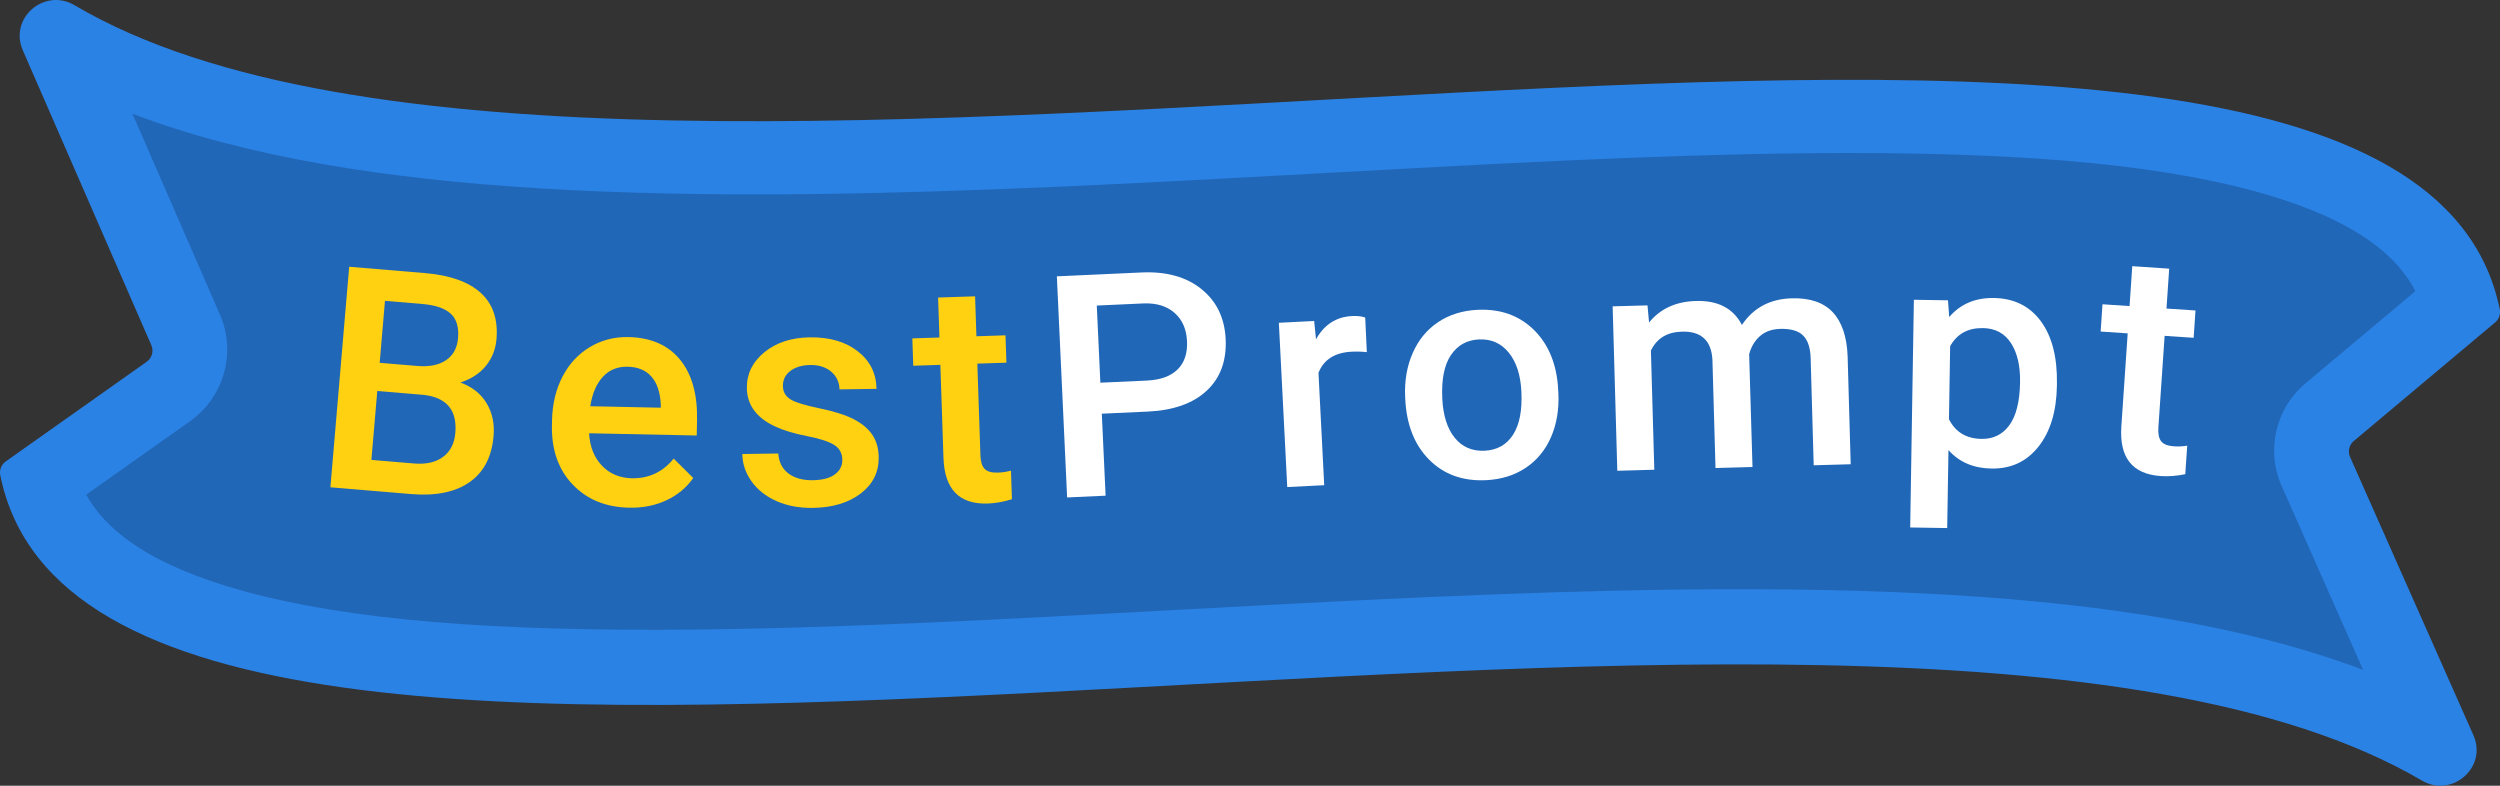
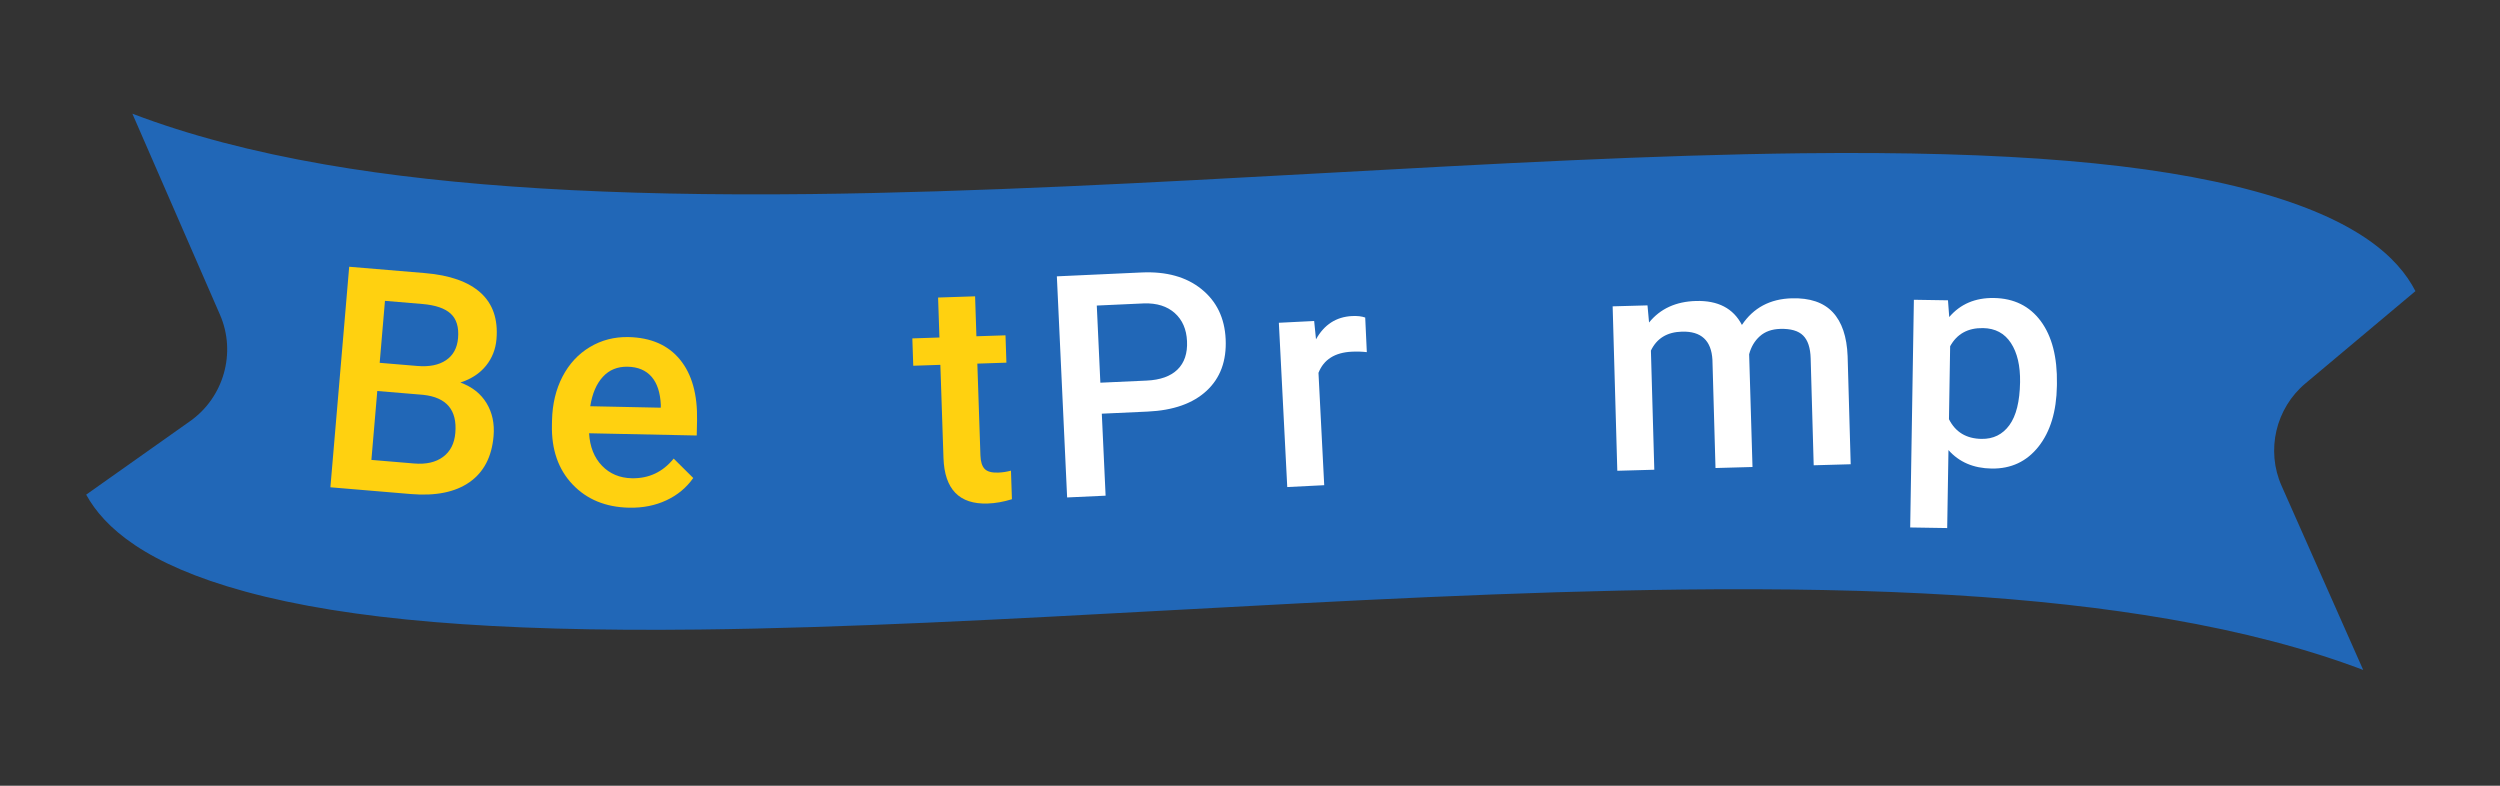
<svg xmlns="http://www.w3.org/2000/svg" width="140" height="44" viewBox="0 0 140 44" fill="none">
  <rect x="0" y="0" width="140" height="44" fill="#333333" stroke="none" />
  <g clip-path="url(#clip0_22232_436)">
-     <path fill-rule="evenodd" clip-rule="evenodd" d="M139.984 17.308C134.242 -10.638 35.212 18.602 4.176 0.293C2.484 -0.704 0.495 1.019 1.275 2.811L8.475 19.331C8.619 19.663 8.511 20.049 8.214 20.259L0.324 25.838C0.073 26.015 -0.045 26.322 0.016 26.62C5.684 54.545 104.401 25.418 135.629 43.711C137.322 44.703 139.303 42.961 138.512 41.175L131.603 25.59C131.465 25.279 131.55 24.915 131.812 24.696L139.727 18.056C139.946 17.873 140.041 17.585 139.984 17.308Z" fill="#2B82E5" />
    <path d="M7.413 6.367C10.545 7.562 14.137 8.506 18.224 9.215C25.359 10.453 34.241 10.993 45.378 10.868C54.701 10.763 64.599 10.218 74.171 9.691C83.638 9.169 92.581 8.677 100.918 8.583C112.424 8.453 120.478 9.128 126.267 10.709C132.023 12.28 134.298 14.421 135.264 16.303L129.115 21.462C127.437 22.861 126.885 25.221 127.77 27.209L132.339 37.517C129.181 36.32 125.561 35.374 121.444 34.664C114.176 33.411 105.512 32.888 94.177 33.015C84.922 33.12 75.115 33.653 65.631 34.169C56.256 34.679 47.402 35.16 39.148 35.254C27.608 35.384 19.534 34.709 13.739 33.129C8.151 31.605 5.841 29.545 4.826 27.7L10.639 23.589C12.537 22.253 13.243 19.745 12.319 17.625L7.413 6.367Z" fill="#2167B7" />
    <path d="M18.502 27.288L19.555 14.938L23.796 15.293C25.195 15.41 26.237 15.779 26.92 16.4C27.603 17.021 27.897 17.886 27.803 18.994C27.755 19.56 27.559 20.056 27.214 20.483C26.869 20.91 26.392 21.223 25.782 21.422C26.435 21.659 26.923 22.043 27.245 22.574C27.568 23.105 27.7 23.722 27.64 24.423C27.541 25.582 27.092 26.442 26.294 27.001C25.496 27.561 24.403 27.783 23.015 27.667L18.502 27.288ZM21.128 21.896L20.798 25.755L23.186 25.955C23.861 26.012 24.402 25.889 24.81 25.587C25.218 25.285 25.448 24.838 25.498 24.244C25.608 22.96 25.006 22.249 23.694 22.11L21.128 21.896ZM21.262 20.318L23.37 20.494C24.038 20.55 24.574 20.443 24.976 20.172C25.379 19.901 25.604 19.488 25.651 18.934C25.703 18.323 25.567 17.868 25.241 17.567C24.916 17.266 24.385 17.085 23.648 17.023L21.558 16.848L21.262 20.318Z" fill="#FFD110" />
    <path d="M35.229 28.431C33.916 28.403 32.86 27.968 32.062 27.126C31.263 26.283 30.879 25.176 30.908 23.803L30.913 23.547C30.933 22.628 31.128 21.81 31.498 21.094C31.869 20.378 32.38 19.826 33.031 19.436C33.681 19.046 34.402 18.86 35.192 18.876C36.449 18.903 37.411 19.322 38.079 20.137C38.747 20.951 39.066 22.09 39.035 23.554L39.017 24.388L32.988 24.263C33.034 25.025 33.276 25.631 33.713 26.083C34.15 26.535 34.707 26.768 35.383 26.782C36.333 26.802 37.114 26.435 37.727 25.681L38.822 26.768C38.44 27.311 37.938 27.728 37.315 28.018C36.692 28.309 35.996 28.447 35.229 28.431ZM35.149 20.536C34.58 20.524 34.117 20.713 33.759 21.103C33.401 21.493 33.166 22.041 33.054 22.749L37.002 22.831L37.006 22.678C36.975 21.984 36.801 21.457 36.485 21.096C36.168 20.734 35.723 20.548 35.149 20.536Z" fill="#FFD110" />
-     <path d="M47.17 25.744C47.165 25.376 47.009 25.097 46.702 24.908C46.395 24.72 45.888 24.556 45.181 24.419C44.474 24.282 43.883 24.103 43.407 23.883C42.365 23.398 41.837 22.682 41.824 21.734C41.812 20.94 42.138 20.271 42.801 19.728C43.464 19.185 44.313 18.906 45.348 18.891C46.451 18.876 47.346 19.135 48.033 19.67C48.721 20.206 49.071 20.907 49.084 21.775L47.011 21.805C47.005 21.408 46.852 21.079 46.553 20.819C46.253 20.56 45.859 20.433 45.37 20.44C44.916 20.447 44.546 20.557 44.262 20.771C43.978 20.985 43.839 21.268 43.843 21.62C43.848 21.938 43.985 22.183 44.255 22.355C44.525 22.527 45.068 22.697 45.883 22.864C46.699 23.031 47.34 23.235 47.807 23.475C48.274 23.715 48.622 24.007 48.852 24.35C49.082 24.693 49.2 25.111 49.207 25.605C49.219 26.433 48.885 27.109 48.205 27.632C47.524 28.156 46.627 28.426 45.513 28.442C44.756 28.452 44.08 28.326 43.485 28.062C42.89 27.798 42.424 27.43 42.087 26.958C41.751 26.486 41.578 25.975 41.57 25.425L43.583 25.396C43.619 25.883 43.809 26.257 44.154 26.515C44.499 26.774 44.953 26.9 45.515 26.892C46.061 26.884 46.475 26.775 46.756 26.563C47.037 26.352 47.176 26.079 47.17 25.744Z" fill="#FFD110" />
    <path d="M54.605 16.594L54.679 18.831L56.308 18.778L56.359 20.309L54.731 20.363L54.904 25.502C54.916 25.854 54.994 26.105 55.139 26.257C55.283 26.408 55.534 26.478 55.892 26.466C56.131 26.458 56.371 26.422 56.614 26.357L56.668 27.956C56.2 28.102 55.748 28.183 55.31 28.197C53.719 28.25 52.894 27.399 52.835 25.647L52.66 20.431L51.142 20.482L51.091 18.95L52.608 18.9L52.533 16.662L54.605 16.594Z" fill="#FFD110" />
    <path d="M61.701 23.166L61.914 27.758L59.759 27.857L59.184 15.475L63.929 15.258C65.316 15.195 66.433 15.505 67.281 16.189C68.13 16.872 68.582 17.807 68.637 18.993C68.693 20.208 68.338 21.171 67.571 21.883C66.805 22.595 65.703 22.984 64.266 23.049L61.701 23.166ZM61.62 21.431L64.211 21.313C64.978 21.278 65.554 21.071 65.941 20.693C66.327 20.314 66.505 19.785 66.473 19.105C66.442 18.436 66.213 17.911 65.785 17.53C65.358 17.149 64.786 16.969 64.07 16.99L61.42 17.111L61.62 21.431Z" fill="white" />
-     <path d="M76.542 19.72C76.268 19.689 75.986 19.68 75.696 19.695C74.747 19.742 74.127 20.137 73.835 20.879L74.156 27.171L72.086 27.275L71.616 18.075L73.593 17.976L73.696 19.002C74.155 18.178 74.828 17.744 75.713 17.699C76.009 17.684 76.255 17.712 76.452 17.782L76.542 19.72Z" fill="white" />
-     <path d="M78.689 22.237C78.646 21.336 78.786 20.515 79.109 19.776C79.432 19.036 79.908 18.457 80.537 18.038C81.166 17.619 81.9 17.39 82.741 17.35C83.985 17.291 85.014 17.643 85.827 18.406C86.641 19.169 87.111 20.209 87.237 21.527L87.269 22.011C87.312 22.918 87.177 23.737 86.862 24.468C86.546 25.199 86.073 25.775 85.442 26.197C84.81 26.619 84.069 26.85 83.216 26.89C81.916 26.952 80.854 26.569 80.032 25.741C79.209 24.913 78.763 23.779 78.694 22.34L78.689 22.237ZM80.768 22.318C80.814 23.265 81.045 23.997 81.463 24.514C81.881 25.031 82.439 25.273 83.137 25.241C83.836 25.207 84.367 24.909 84.73 24.347C85.093 23.784 85.249 22.979 85.198 21.93C85.153 21 84.918 20.273 84.491 19.748C84.065 19.222 83.508 18.976 82.82 19.008C82.145 19.04 81.621 19.333 81.249 19.888C80.877 20.442 80.717 21.252 80.768 22.318Z" fill="white" />
+     <path d="M76.542 19.72C76.268 19.689 75.986 19.68 75.696 19.695C74.747 19.742 74.127 20.137 73.835 20.879L74.156 27.171L72.086 27.275L71.616 18.075L73.593 17.976L73.696 19.002C74.155 18.178 74.828 17.744 75.713 17.699C76.009 17.684 76.255 17.712 76.452 17.782L76.542 19.72" fill="white" />
    <path d="M92.26 17.101L92.347 18.061C92.974 17.288 93.849 16.886 94.975 16.855C96.208 16.82 97.066 17.268 97.547 18.197C98.191 17.236 99.121 16.739 100.338 16.705C101.355 16.677 102.12 16.936 102.634 17.485C103.147 18.032 103.425 18.853 103.467 19.948L103.639 25.998L101.567 26.056L101.397 20.065C101.381 19.481 101.241 19.056 100.977 18.791C100.713 18.526 100.286 18.401 99.695 18.418C99.224 18.431 98.842 18.568 98.551 18.828C98.259 19.089 98.06 19.426 97.952 19.837L98.14 26.152L96.068 26.209L95.896 20.15C95.837 19.068 95.267 18.541 94.187 18.572C93.358 18.595 92.779 18.948 92.451 19.633L92.641 26.305L90.569 26.363L90.308 17.155L92.26 17.101Z" fill="white" />
    <path d="M115.186 21.614C115.163 23.038 114.82 24.17 114.158 25.008C113.496 25.846 112.62 26.256 111.528 26.239C110.516 26.223 109.711 25.878 109.114 25.204L109.043 29.571L106.971 29.538L107.177 16.787L109.087 16.817L109.157 17.755C109.778 17.027 110.611 16.672 111.657 16.688C112.782 16.706 113.659 17.139 114.285 17.985C114.911 18.833 115.212 20 115.188 21.486L115.186 21.614ZM113.124 21.403C113.139 20.483 112.968 19.752 112.61 19.206C112.252 18.661 111.732 18.384 111.05 18.373C110.202 18.359 109.588 18.698 109.208 19.39L109.142 23.476C109.505 24.197 110.113 24.565 110.966 24.578C111.625 24.589 112.146 24.331 112.527 23.807C112.908 23.282 113.107 22.481 113.124 21.403Z" fill="white" />
-     <path d="M121.475 15.045L121.323 17.279L122.948 17.387L122.844 18.916L121.219 18.807L120.869 23.937C120.845 24.289 120.897 24.547 121.025 24.712C121.154 24.877 121.397 24.971 121.754 24.995C121.992 25.011 122.236 24.999 122.484 24.959L122.375 26.555C121.895 26.654 121.437 26.689 121 26.659C119.411 26.553 118.676 25.625 118.796 23.876L119.151 18.669L117.636 18.567L117.74 17.039L119.255 17.14L119.407 14.906L121.475 15.045Z" fill="white" />
  </g>
  <defs>
    <clipPath id="clip0_22232_436">
      <rect width="140" height="44" fill="white" />
    </clipPath>
  </defs>
</svg>